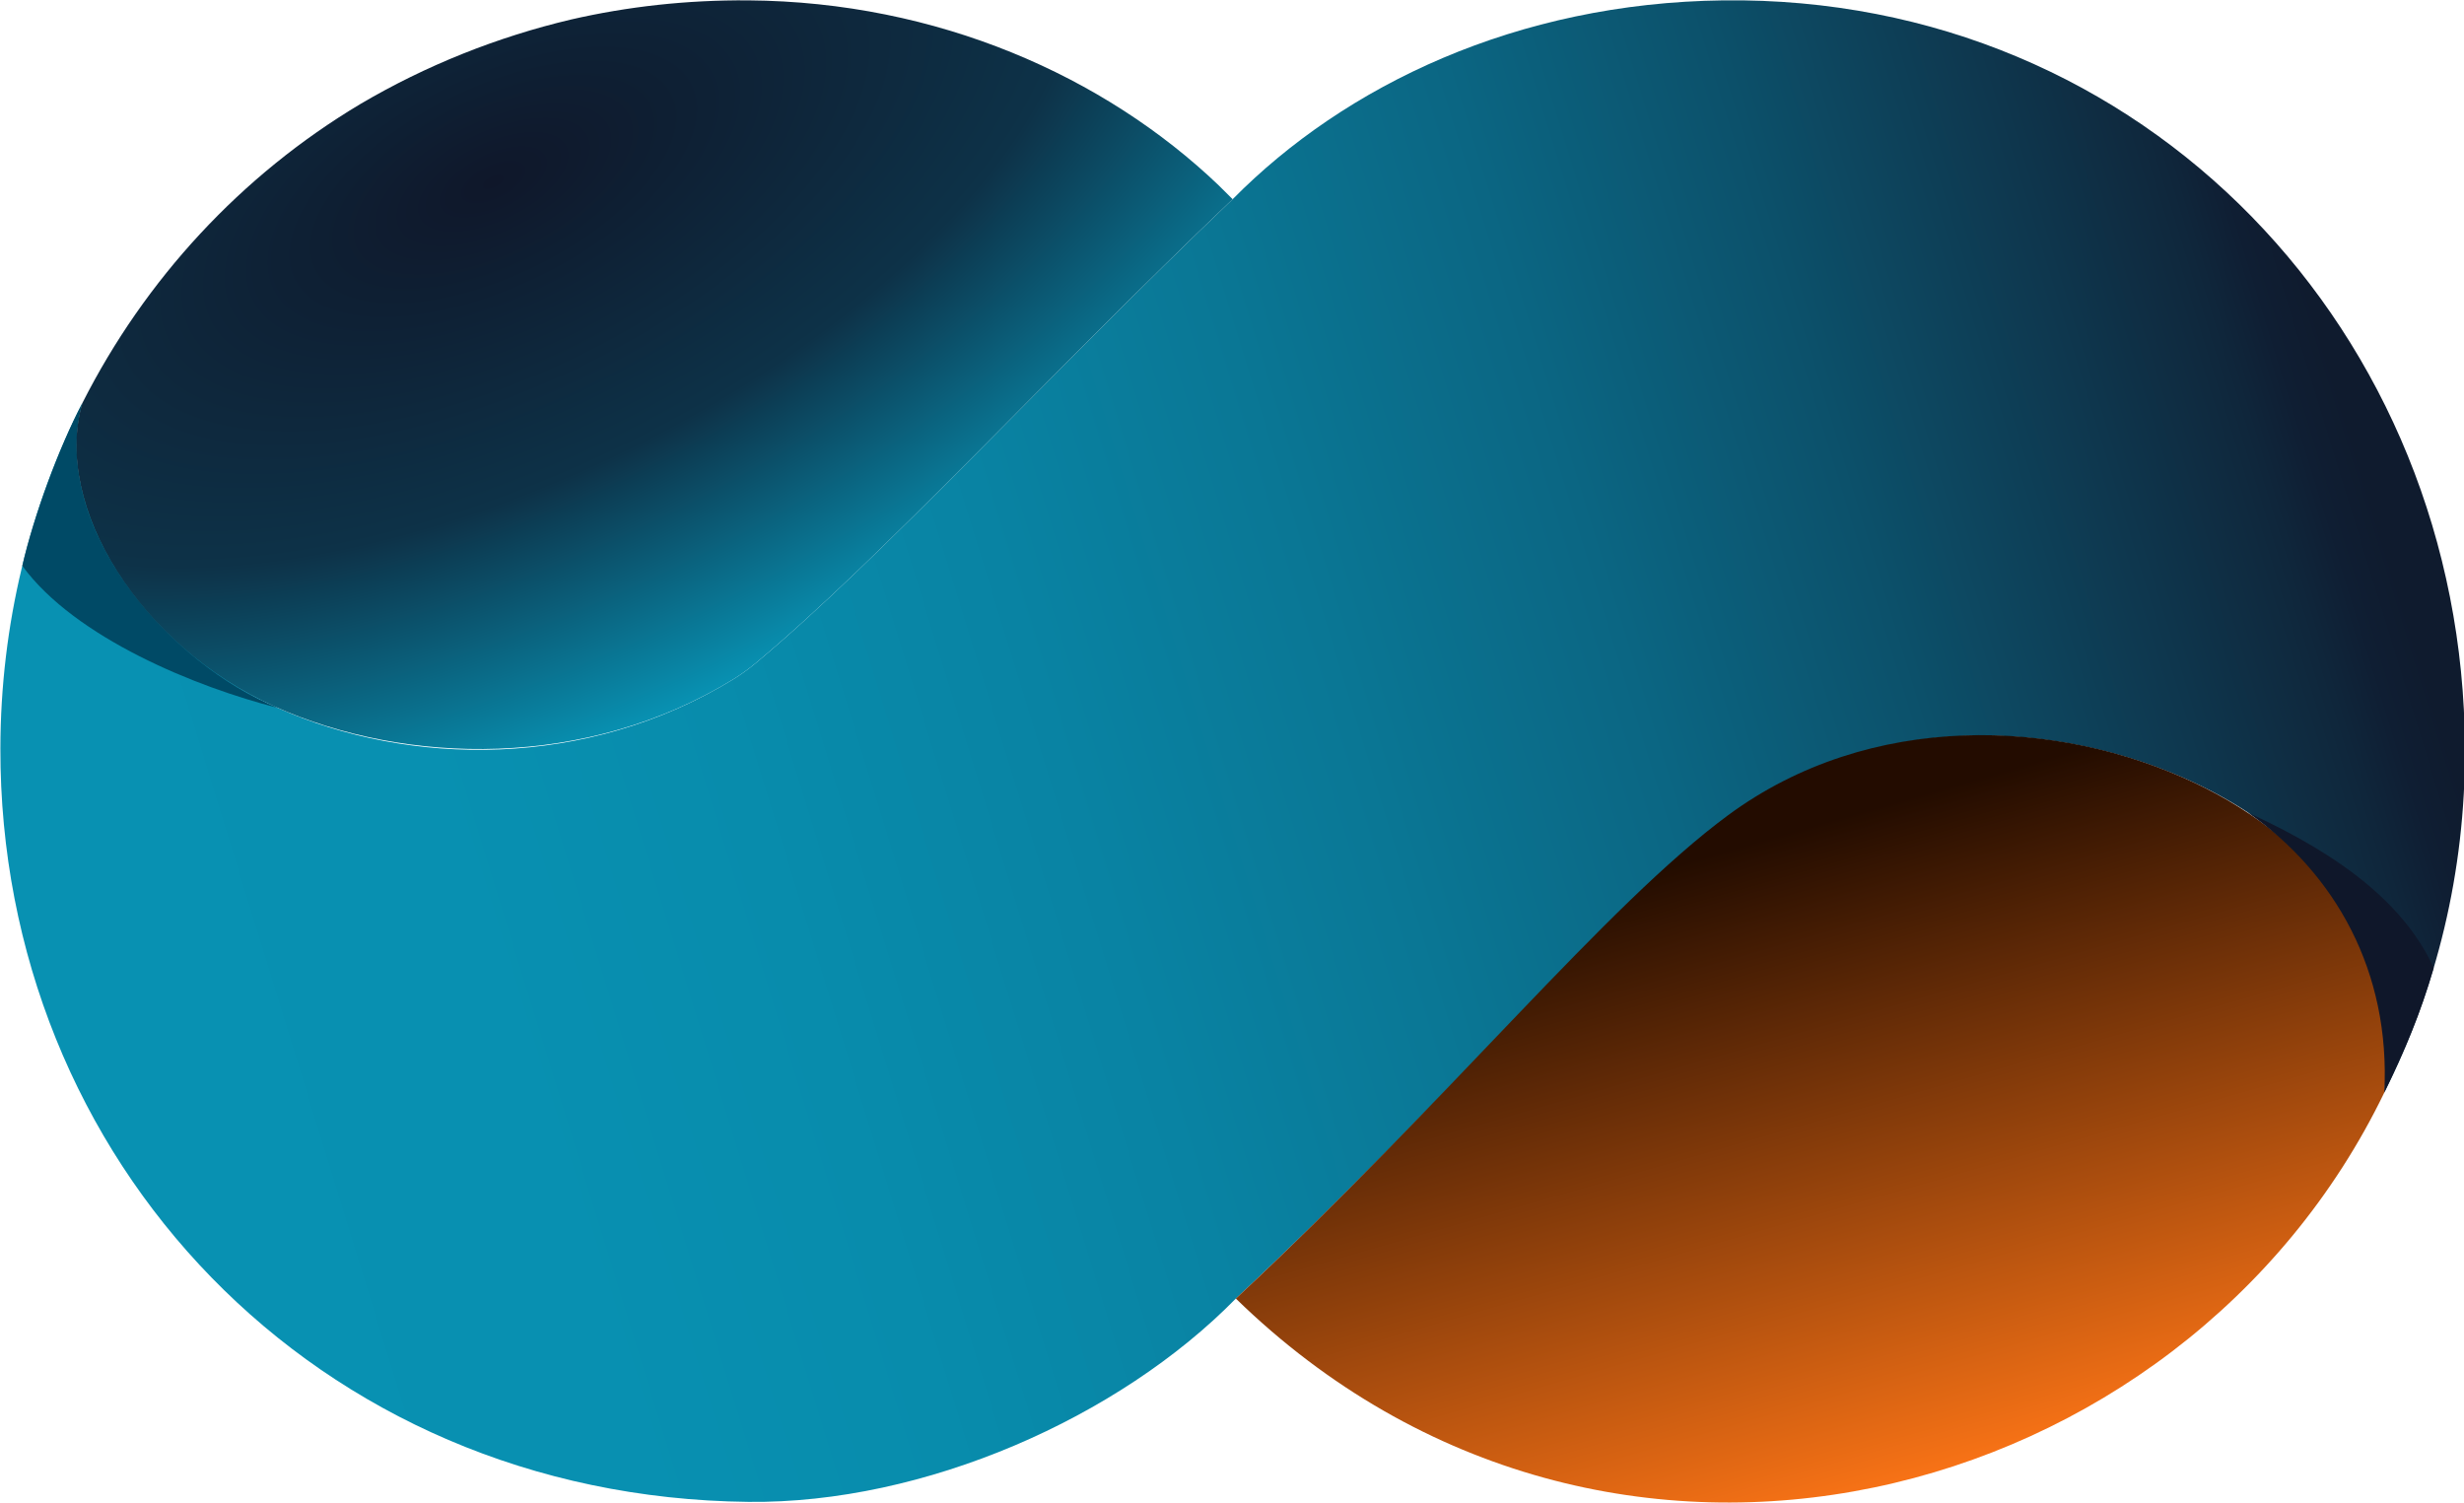
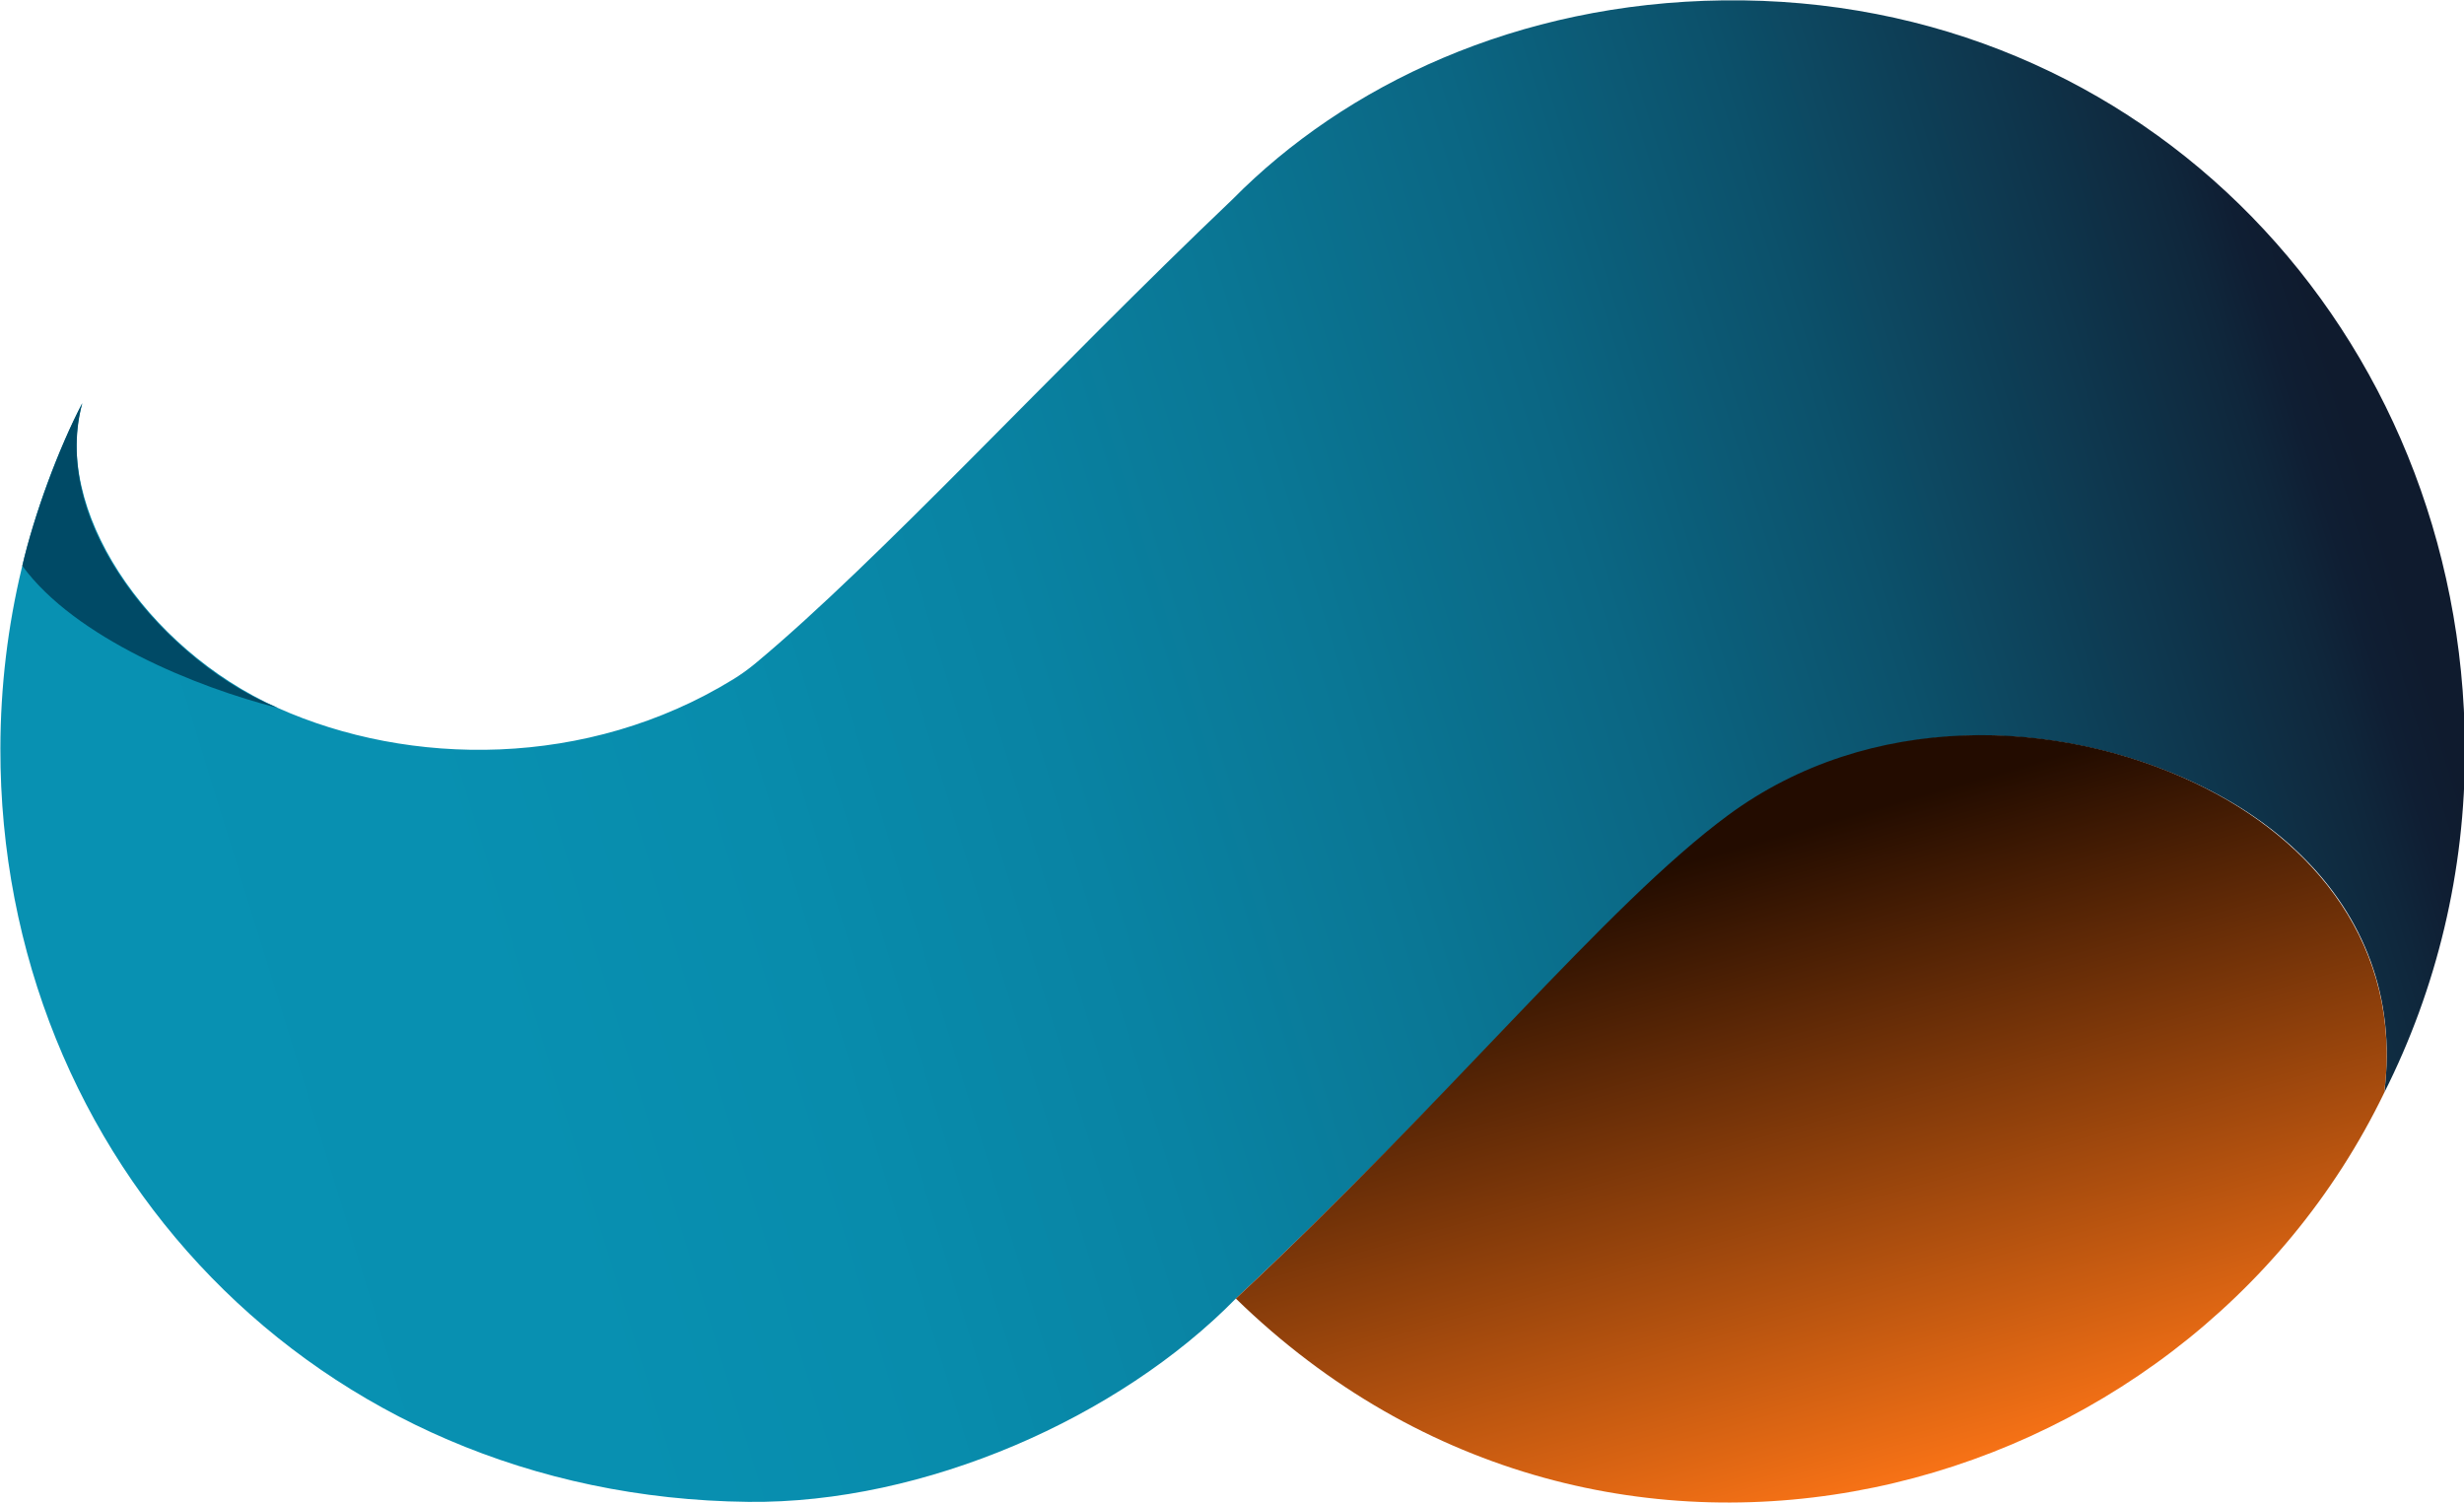
<svg xmlns="http://www.w3.org/2000/svg" xmlns:ns1="http://www.serif.com/" width="100%" height="100%" viewBox="0 0 1687 1029" version="1.1" xml:space="preserve" style="fill-rule:evenodd;clip-rule:evenodd;stroke-linejoin:round;stroke-miterlimit:2;">
  <g transform="matrix(1,0,0,1,-156.568,-212.142)">
    <g id="Logo-Luma-Oficial-Vetorizado" ns1:id="Logo Luma Oficial Vetorizado" transform="matrix(1.283,0,0,1.283,-692.626,-473.042)">
      <g id="g" transform="matrix(1,0,0,1,-1554.817,-146.599)">
        <path d="M2874.489,786.953C2934.556,726.119 3026.27,682.191 3136.323,680.844C3361.625,678.085 3531.232,858.583 3532.09,1080C3532.345,1146.005 3516.845,1208.501 3489.05,1263.698C3495.54,1212.051 3477.356,1169.66 3445.819,1138.195C3429.991,1122.331 3410.667,1109.248 3389.25,1099.085C3315.789,1064.225 3216.266,1059.845 3140.566,1115.695C3075.532,1163.676 2991.356,1266.117 2876.192,1373.632C2813.881,1437.193 2710.005,1483.145 2616.061,1482.124C2384.536,1479.608 2216.498,1299.269 2216.905,1080C2217.028,1013.785 2232.63,951.091 2260.595,895.851C2244.585,951.171 2293.825,1026.521 2364.855,1058.388C2435.059,1089.885 2529.928,1091.104 2607.966,1043.17C2611.916,1040.743 2616.116,1037.744 2619.972,1034.531C2685.825,979.667 2778.135,878.696 2874.489,786.953Z" style="fill:url(#_Linear1);" />
      </g>
      <g id="Inferior-Direito-rosa" ns1:id="Inferior Direito rosa" transform="matrix(1,0,0,1,-234.857,-146.599)">
        <path d="M2169.09,1263.698C2061.702,1485.926 1754.534,1566.836 1556.232,1373.632C1671.395,1266.117 1753.879,1163.676 1818.913,1115.695C1894.612,1059.845 1994.823,1063.751 2068.284,1098.611C2131.714,1128.711 2178.86,1185.956 2169.09,1263.698Z" style="fill:url(#_Linear2);" />
      </g>
      <g id="Detalhe-chanfrado-direito" ns1:id="Detalhe chanfrado direito" transform="matrix(1,0,0,1,-233.164,-146.599)">
-         <path d="M2094.862,1114.402C2144.611,1137.171 2178.205,1163.257 2193.773,1197.126C2186.656,1221.841 2178.571,1240.498 2167.396,1263.696C2170.794,1199.042 2141.206,1146.914 2094.862,1114.402Z" style="fill:rgb(15,23,42);" />
-       </g>
+         </g>
      <g id="Detalhe-chanfrado-esquerdo" ns1:id="Detalhe chanfrado esquerdo" transform="matrix(-1,0,-0,-1,2870.697,2015.533)">
        <path d="M2060.659,1103.744C2103.887,1114.693 2168.895,1141.096 2196.912,1179.535C2191.055,1205.436 2176.997,1243.708 2164.919,1266.281C2182.83,1198.868 2116.575,1126.352 2060.659,1103.744Z" style="fill:rgb(0,74,102);" />
      </g>
      <g transform="matrix(1,0,0,1,-1554.817,-146.599)">
-         <path d="M2867.063,779.58C2869.565,781.992 2872.04,784.45 2874.489,786.953C2778.135,878.696 2685.825,979.667 2619.972,1034.531C2616.116,1037.744 2611.916,1040.743 2607.966,1043.17C2529.928,1091.104 2433.354,1089.128 2363.15,1057.631C2292.12,1025.763 2244.585,951.171 2260.595,895.851C2294.099,829.67 2345.348,774.187 2408.988,736.166C2444.015,715.533 2482.055,700.378 2521.369,691.074C2551.525,684.146 2583.204,680.591 2616.061,680.844C2717.005,681.619 2806.099,721.274 2867.063,779.58Z" style="fill:url(#_Radial3);" />
-       </g>
+         </g>
    </g>
  </g>
  <defs>
    <linearGradient id="_Linear1" x1="0" y1="0" x2="1" y2="0" gradientUnits="userSpaceOnUse" gradientTransform="matrix(1214.059,-397.116,241.958,739.711,2266.848,1277.718)">
      <stop offset="0" style="stop-color:rgb(8,145,178);stop-opacity:1" />
      <stop offset="0.17" style="stop-color:rgb(8,144,177);stop-opacity:1" />
      <stop offset="0.3" style="stop-color:rgb(8,140,172);stop-opacity:1" />
      <stop offset="0.43" style="stop-color:rgb(9,131,163);stop-opacity:1" />
      <stop offset="0.55" style="stop-color:rgb(10,119,149);stop-opacity:1" />
      <stop offset="0.67" style="stop-color:rgb(11,102,131);stop-opacity:1" />
      <stop offset="0.78" style="stop-color:rgb(12,81,107);stop-opacity:1" />
      <stop offset="0.89" style="stop-color:rgb(14,54,77);stop-opacity:1" />
      <stop offset="0.94" style="stop-color:rgb(15,41,62);stop-opacity:1" />
      <stop offset="0.95" style="stop-color:rgb(15,38,59);stop-opacity:1" />
      <stop offset="0.97" style="stop-color:rgb(15,30,51);stop-opacity:1" />
      <stop offset="0.99" style="stop-color:rgb(15,27,46);stop-opacity:1" />
      <stop offset="1" style="stop-color:rgb(15,27,46);stop-opacity:1" />
    </linearGradient>
    <linearGradient id="_Linear2" x1="0" y1="0" x2="1" y2="0" gradientUnits="userSpaceOnUse" gradientTransform="matrix(-97.182,-338.051,338.051,-97.182,1881.576,1482.481)">
      <stop offset="0" style="stop-color:rgb(249,115,22);stop-opacity:1" />
      <stop offset="1" style="stop-color:rgb(35,12,0);stop-opacity:1" />
    </linearGradient>
    <radialGradient id="_Radial3" cx="0" cy="0" r="1" gradientUnits="userSpaceOnUse" gradientTransform="matrix(128.195,265.013,-558.313,270.073,2479.769,778.158)">
      <stop offset="0" style="stop-color:rgb(15,23,42);stop-opacity:1" />
      <stop offset="0.54" style="stop-color:rgb(13,50,72);stop-opacity:1" />
      <stop offset="1" style="stop-color:rgb(8,145,178);stop-opacity:1" />
    </radialGradient>
  </defs>
</svg>